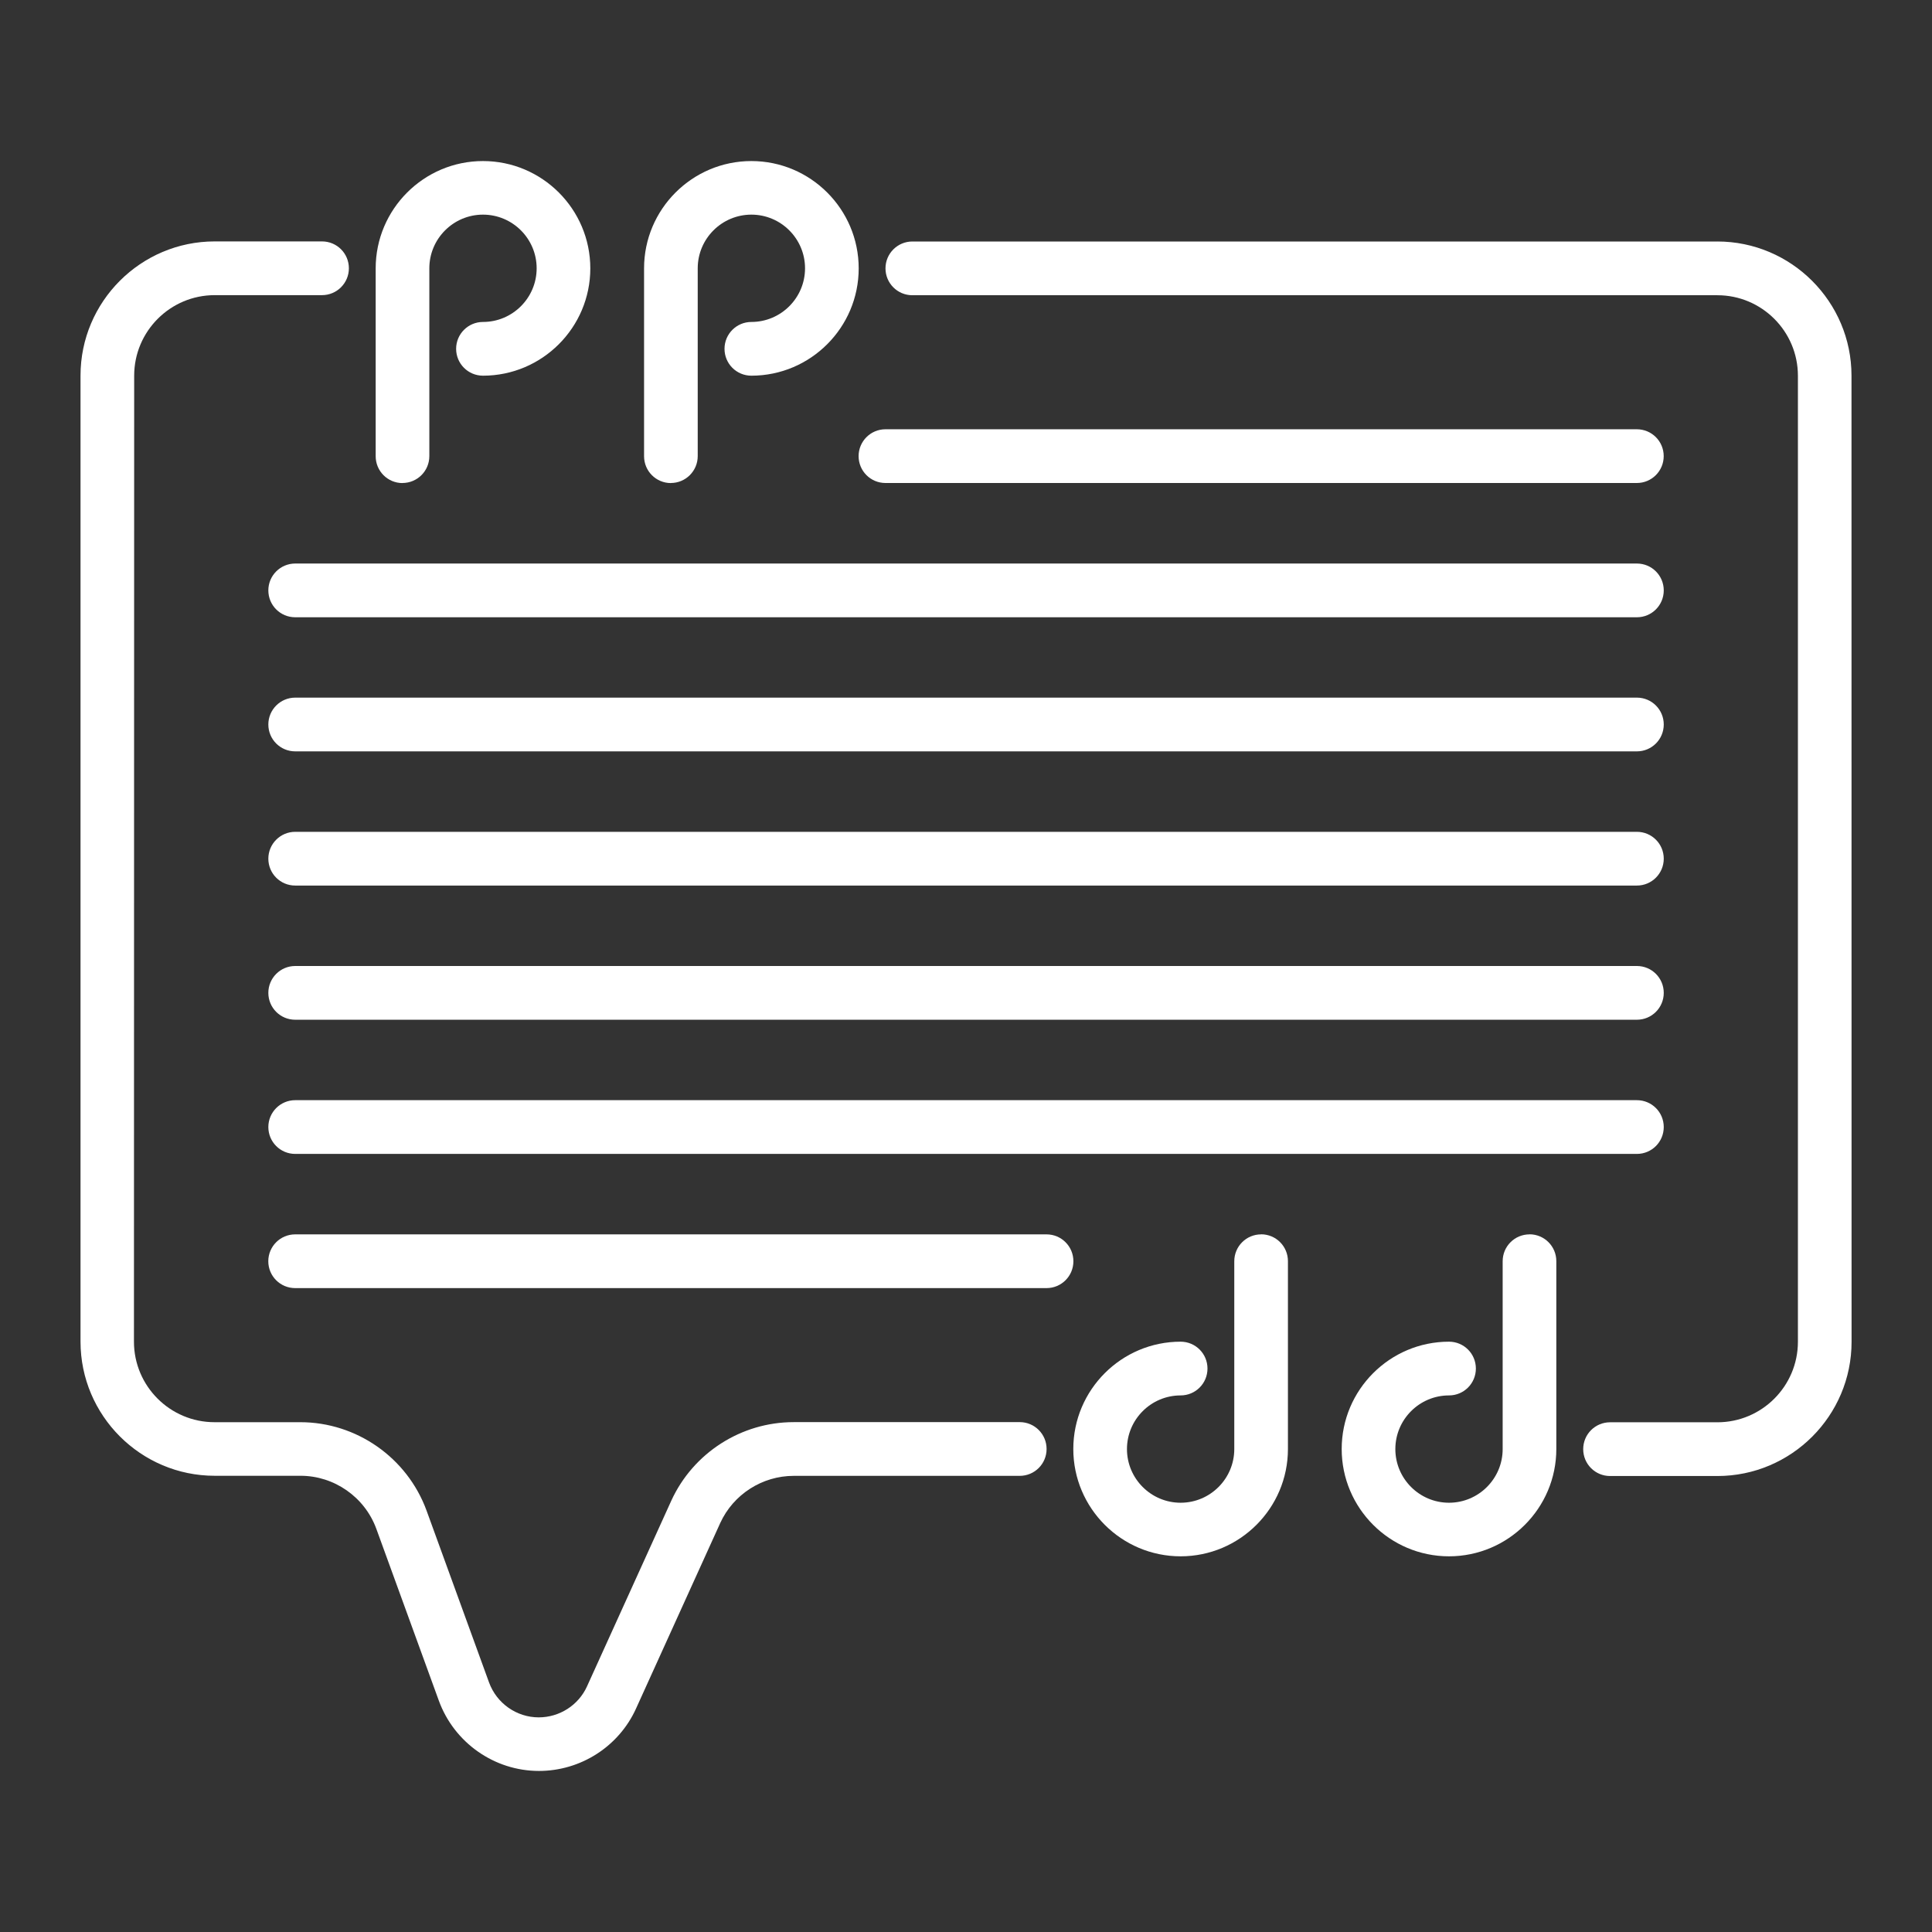
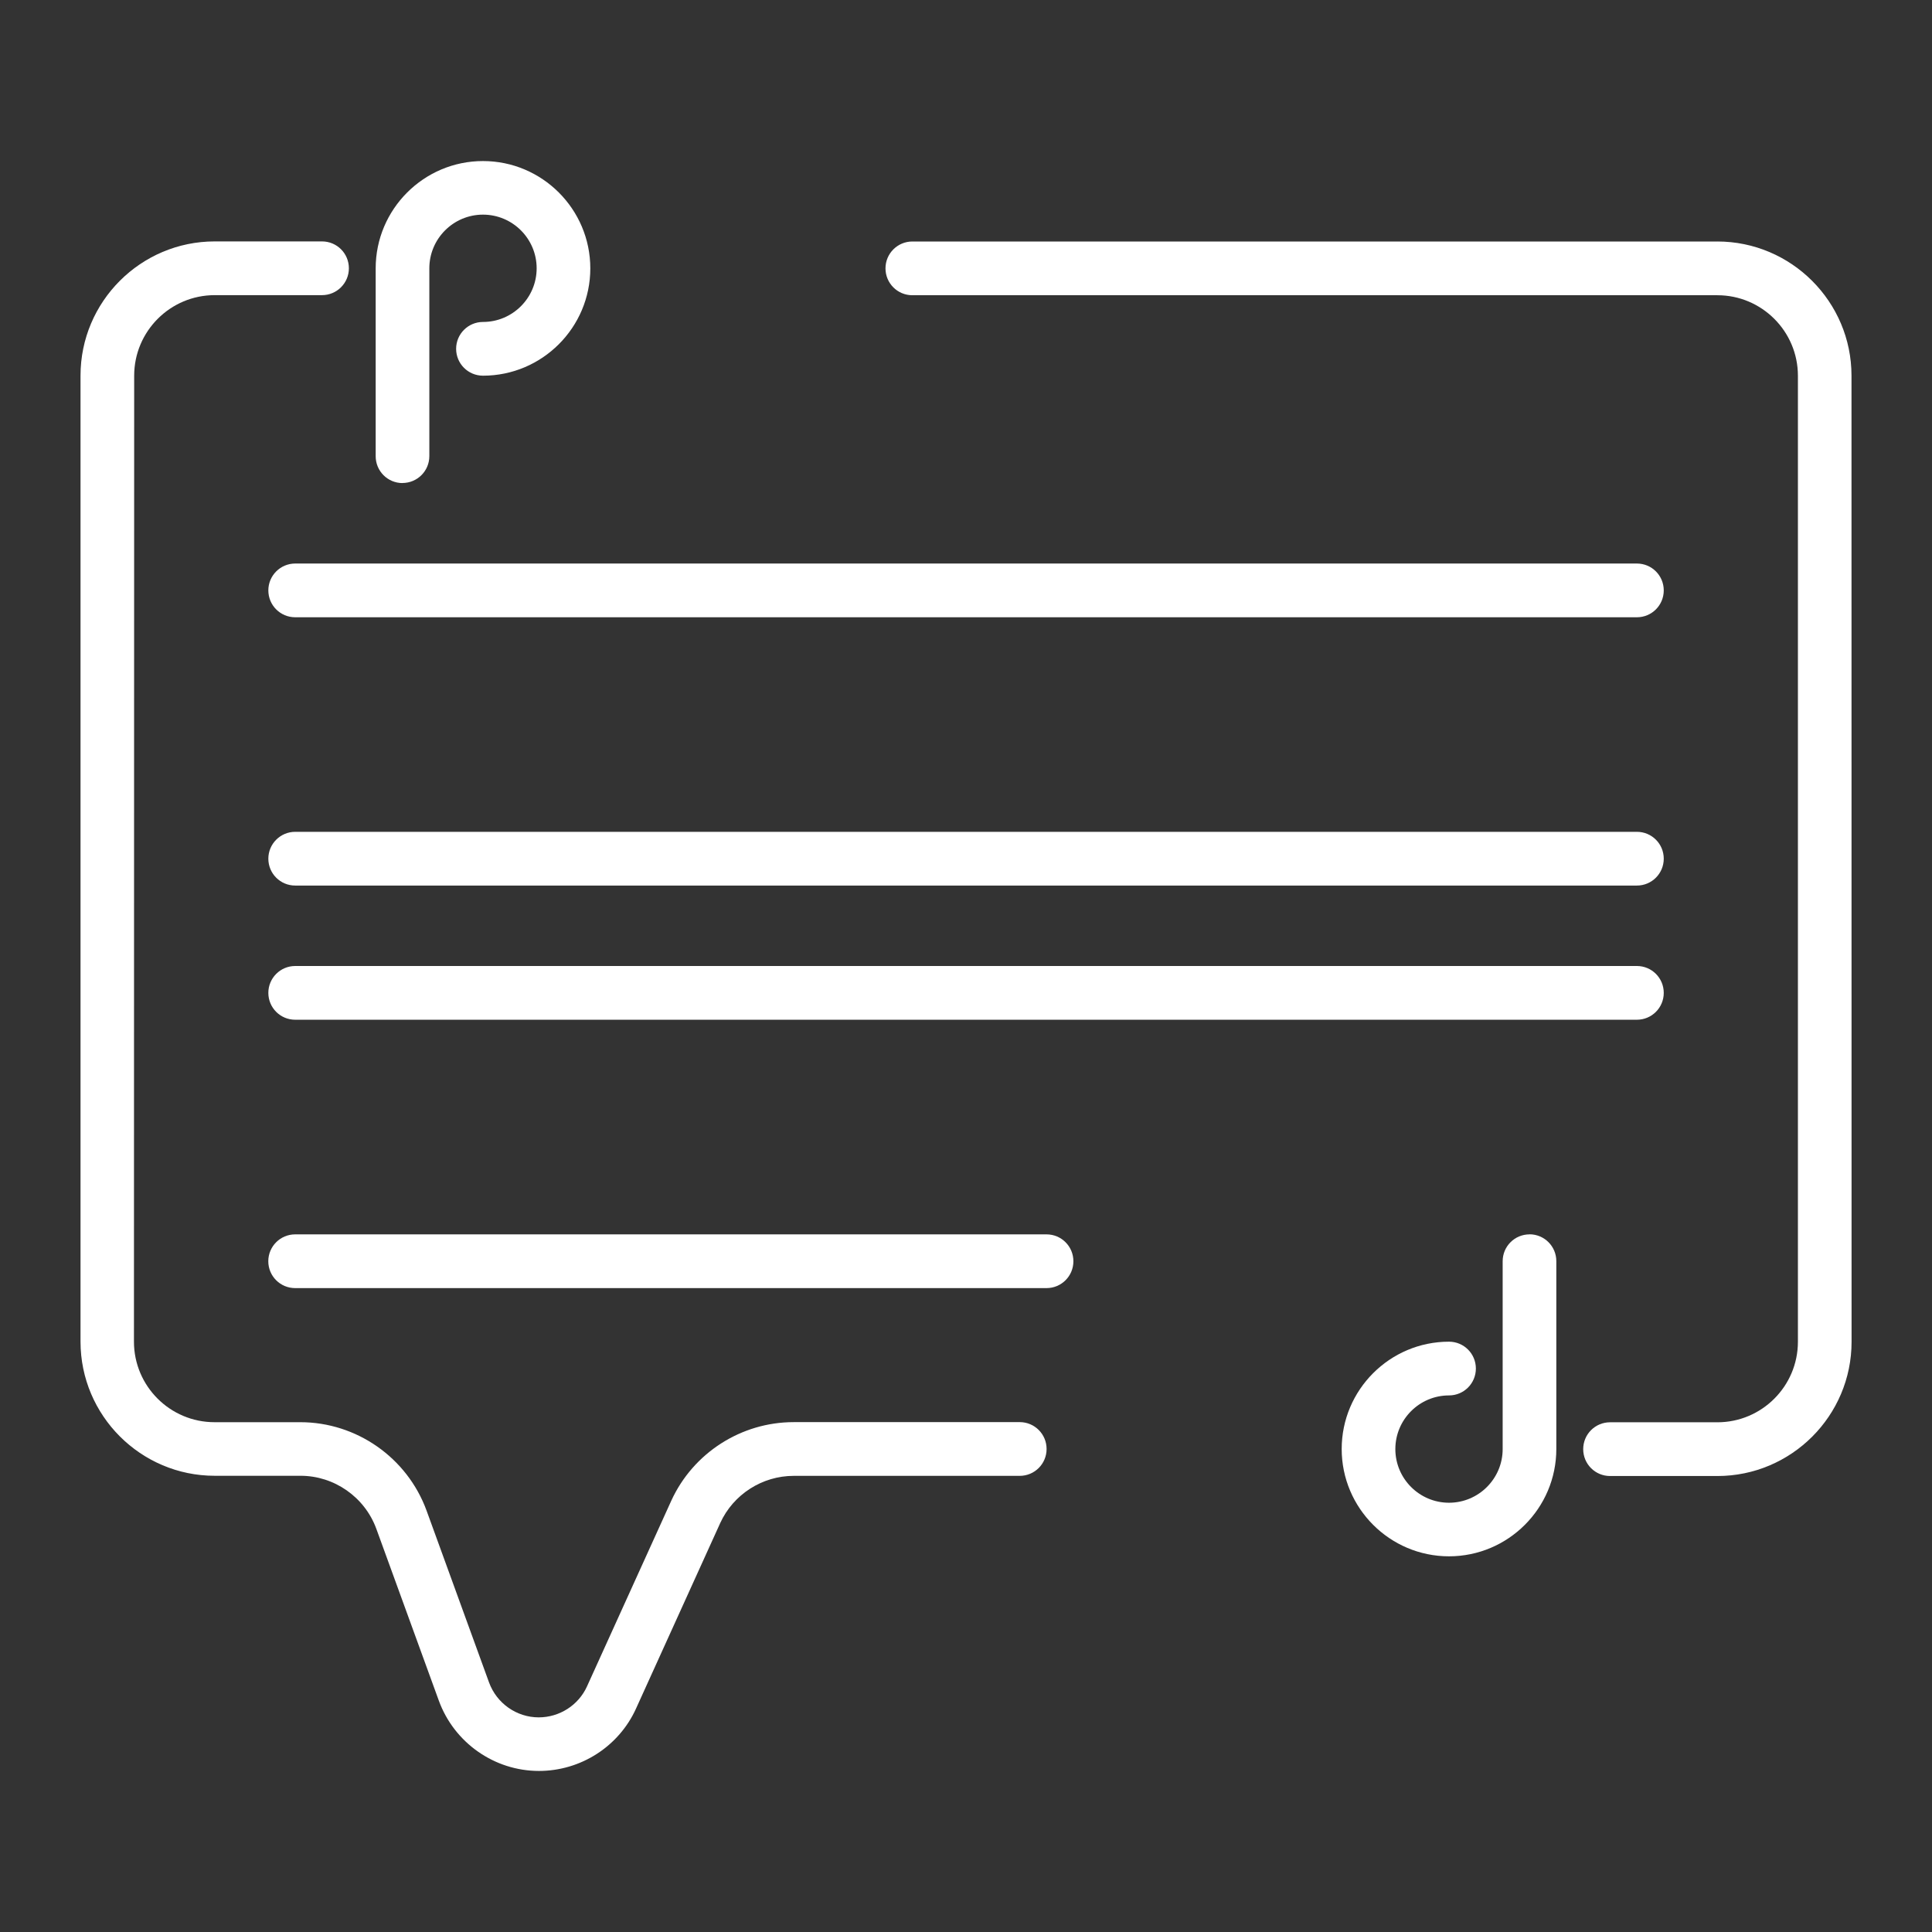
<svg xmlns="http://www.w3.org/2000/svg" width="1200pt" height="1200pt" version="1.1" viewBox="0 0 1200 1200">
  <rect x="0" y="0" width="1200" height="1200" fill="#333333" stroke="none" />
  <g fill="#fff">
    <path d="m633.32 883.31h-140.34c-32.625 0-62.438 19.125-76.031 48.797l-52.359 115.36c-5.297 11.672-17.062 19.219-30 19.219-13.734 0-26.109-8.719-30.844-21.703l-38.859-106.88c-12.047-32.766-43.5-54.75-78.328-54.75h-53.344c-27.562 0-50.016-22.406-50.016-50.016l0.141-600c0-27.562 22.406-50.016 50.016-50.016h66.656c9.188 0 16.688-7.453 16.688-16.688s-7.453-16.688-16.688-16.688h-66.656c-45.938 0-83.344 37.406-83.344 83.344v600c0 45.938 37.406 83.344 83.344 83.344h53.344c20.906 0 39.797 13.219 47.016 32.859l38.859 106.83c9.516 26.109 34.5 43.641 62.156 43.641 26.016 0 49.688-15.234 60.328-38.766l52.312-115.27c8.156-17.766 26.062-29.25 45.656-29.25h140.34c9.234 0 16.688-7.453 16.688-16.688s-7.453-16.688-16.688-16.688z" />
    <path d="m1066.7 150h-500.02c-9.188 0-16.688 7.453-16.688 16.688s7.453 16.688 16.688 16.688h500.02c27.562 0 50.016 22.406 50.016 50.016v600c0 27.562-22.406 50.016-50.016 50.016h-66.656c-9.234 0-16.688 7.453-16.688 16.688s7.453 16.688 16.688 16.688h66.656c45.938 0 83.344-37.406 83.344-83.344l-0.047-600.1c0-45.938-37.406-83.344-83.344-83.344z" />
    <path d="m249.98 300c9.188 0 16.688-7.453 16.688-16.688v-116.67c0-18.375 14.953-33.328 33.328-33.328s33.328 14.953 33.328 33.328-14.953 33.328-33.328 33.328c-9.188 0-16.688 7.453-16.688 16.688s7.453 16.688 16.688 16.688c36.75 0 66.656-29.906 66.656-66.656s-29.906-66.656-66.656-66.656-66.656 29.906-66.656 66.656v116.67c0 9.234 7.453 16.688 16.688 16.688z" />
-     <path d="m416.68 300c9.188 0 16.688-7.453 16.688-16.688v-116.67c0-18.375 14.953-33.328 33.328-33.328s33.328 14.953 33.328 33.328-14.953 33.328-33.328 33.328c-9.188 0-16.688 7.453-16.688 16.688s7.453 16.688 16.688 16.688c36.75 0 66.656-29.906 66.656-66.656s-29.906-66.656-66.656-66.656-66.656 29.906-66.656 66.656v116.67c0 9.234 7.453 16.688 16.688 16.688z" />
    <path d="m950.02 766.69c-9.234 0-16.688 7.453-16.688 16.688v116.67c0 18.375-14.953 33.328-33.328 33.328s-33.328-14.953-33.328-33.328 14.953-33.328 33.328-33.328c9.234 0 16.688-7.453 16.688-16.688s-7.453-16.688-16.688-16.688c-36.75 0-66.656 29.906-66.656 66.656s29.906 66.656 66.656 66.656 66.656-29.906 66.656-66.656v-116.67c0-9.234-7.453-16.688-16.688-16.688z" />
-     <path d="m783.32 766.69c-9.234 0-16.688 7.453-16.688 16.688v116.67c0 18.375-14.953 33.328-33.328 33.328s-33.328-14.953-33.328-33.328 14.953-33.328 33.328-33.328c9.234 0 16.688-7.453 16.688-16.688s-7.453-16.688-16.688-16.688c-36.75 0-66.656 29.906-66.656 66.656s29.906 66.656 66.656 66.656 66.656-29.906 66.656-66.656v-116.67c0-9.234-7.453-16.688-16.688-16.688z" />
-     <path d="m549.98 300h466.69c9.234 0 16.688-7.453 16.688-16.688s-7.453-16.688-16.688-16.688h-466.69c-9.188 0-16.688 7.453-16.688 16.688s7.453 16.688 16.688 16.688z" />
    <path d="m1016.7 350.02h-833.34c-9.188 0-16.688 7.453-16.688 16.688s7.453 16.688 16.688 16.688h833.34c9.234 0 16.688-7.453 16.688-16.688s-7.453-16.688-16.688-16.688z" />
-     <path d="m1016.7 433.31h-833.34c-9.188 0-16.688 7.453-16.688 16.688s7.453 16.688 16.688 16.688h833.34c9.234 0 16.688-7.453 16.688-16.688s-7.453-16.688-16.688-16.688z" />
    <path d="m1016.7 516.66h-833.34c-9.188 0-16.688 7.453-16.688 16.688s7.453 16.688 16.688 16.688h833.34c9.234 0 16.688-7.453 16.688-16.688s-7.453-16.688-16.688-16.688z" />
    <path d="m1016.7 600h-833.34c-9.188 0-16.688 7.453-16.688 16.688s7.453 16.688 16.688 16.688h833.34c9.234 0 16.688-7.453 16.688-16.688s-7.453-16.688-16.688-16.688z" />
-     <path d="m1016.7 683.34h-833.34c-9.188 0-16.688 7.453-16.688 16.688s7.453 16.688 16.688 16.688h833.34c9.234 0 16.688-7.453 16.688-16.688s-7.453-16.688-16.688-16.688z" />
    <path d="m650.02 766.69h-466.69c-9.188 0-16.688 7.453-16.688 16.688s7.453 16.688 16.688 16.688h466.69c9.234 0 16.688-7.453 16.688-16.688s-7.453-16.688-16.688-16.688z" />
  </g>
</svg>